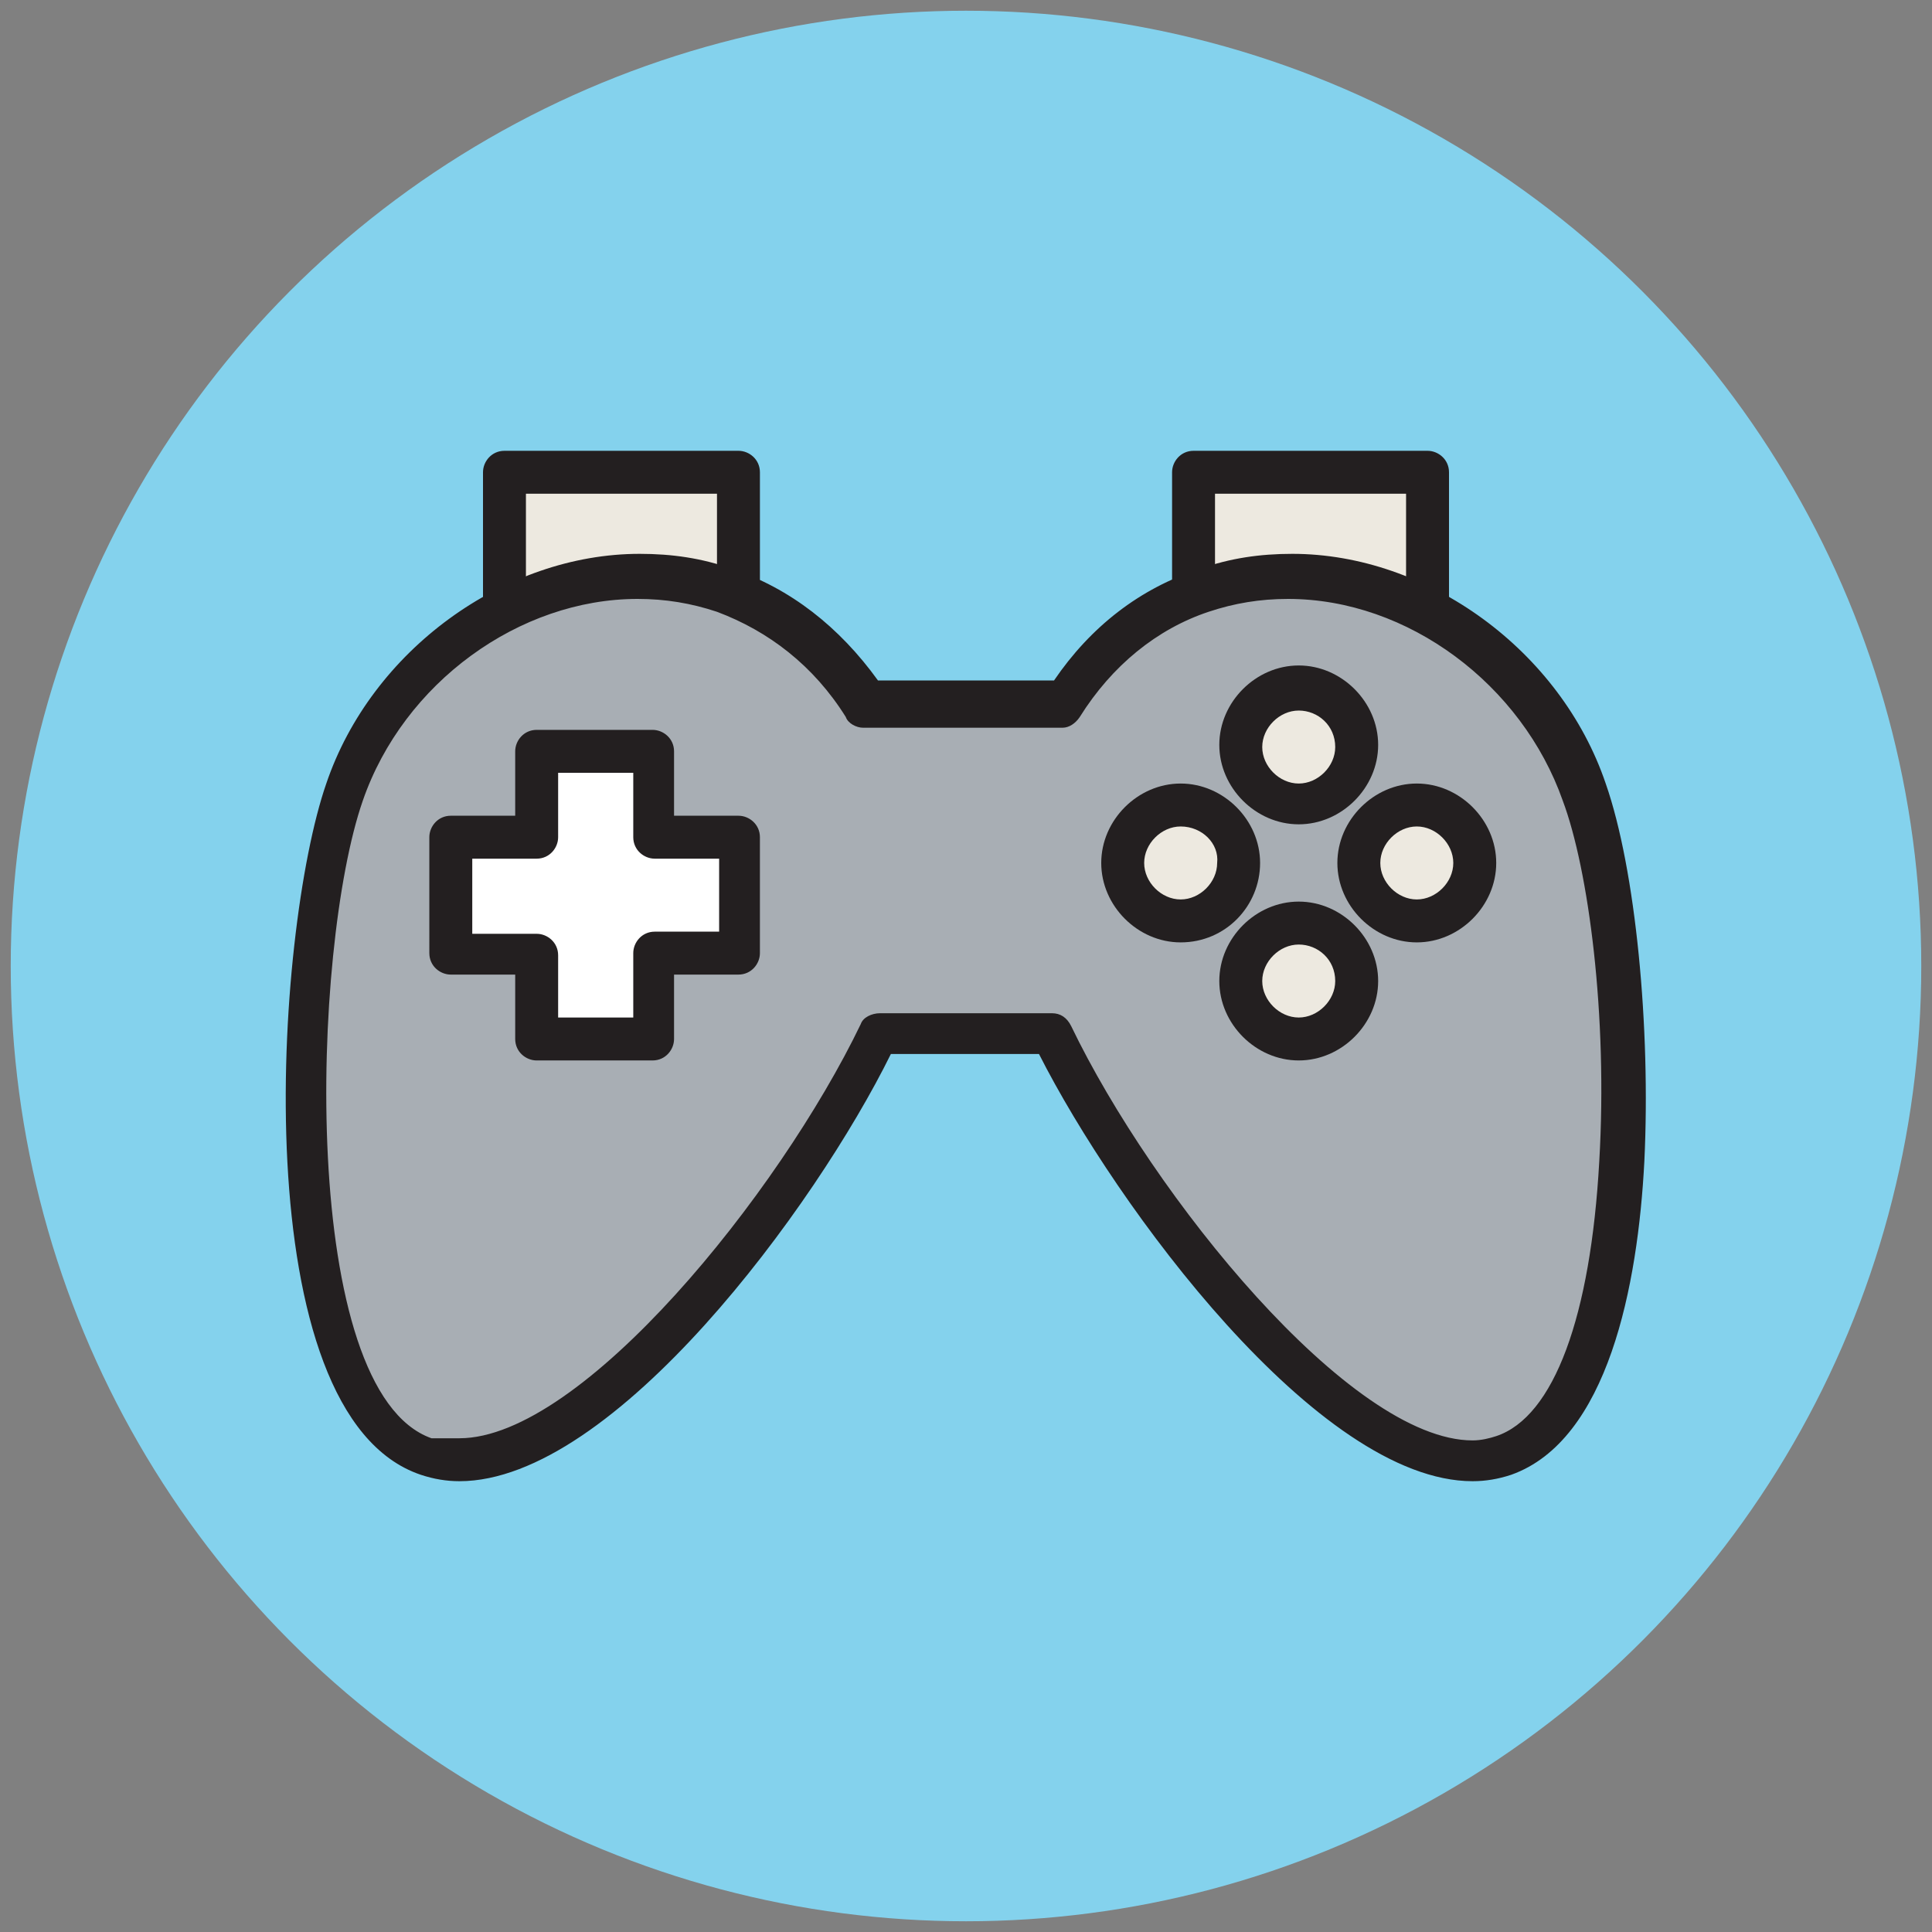
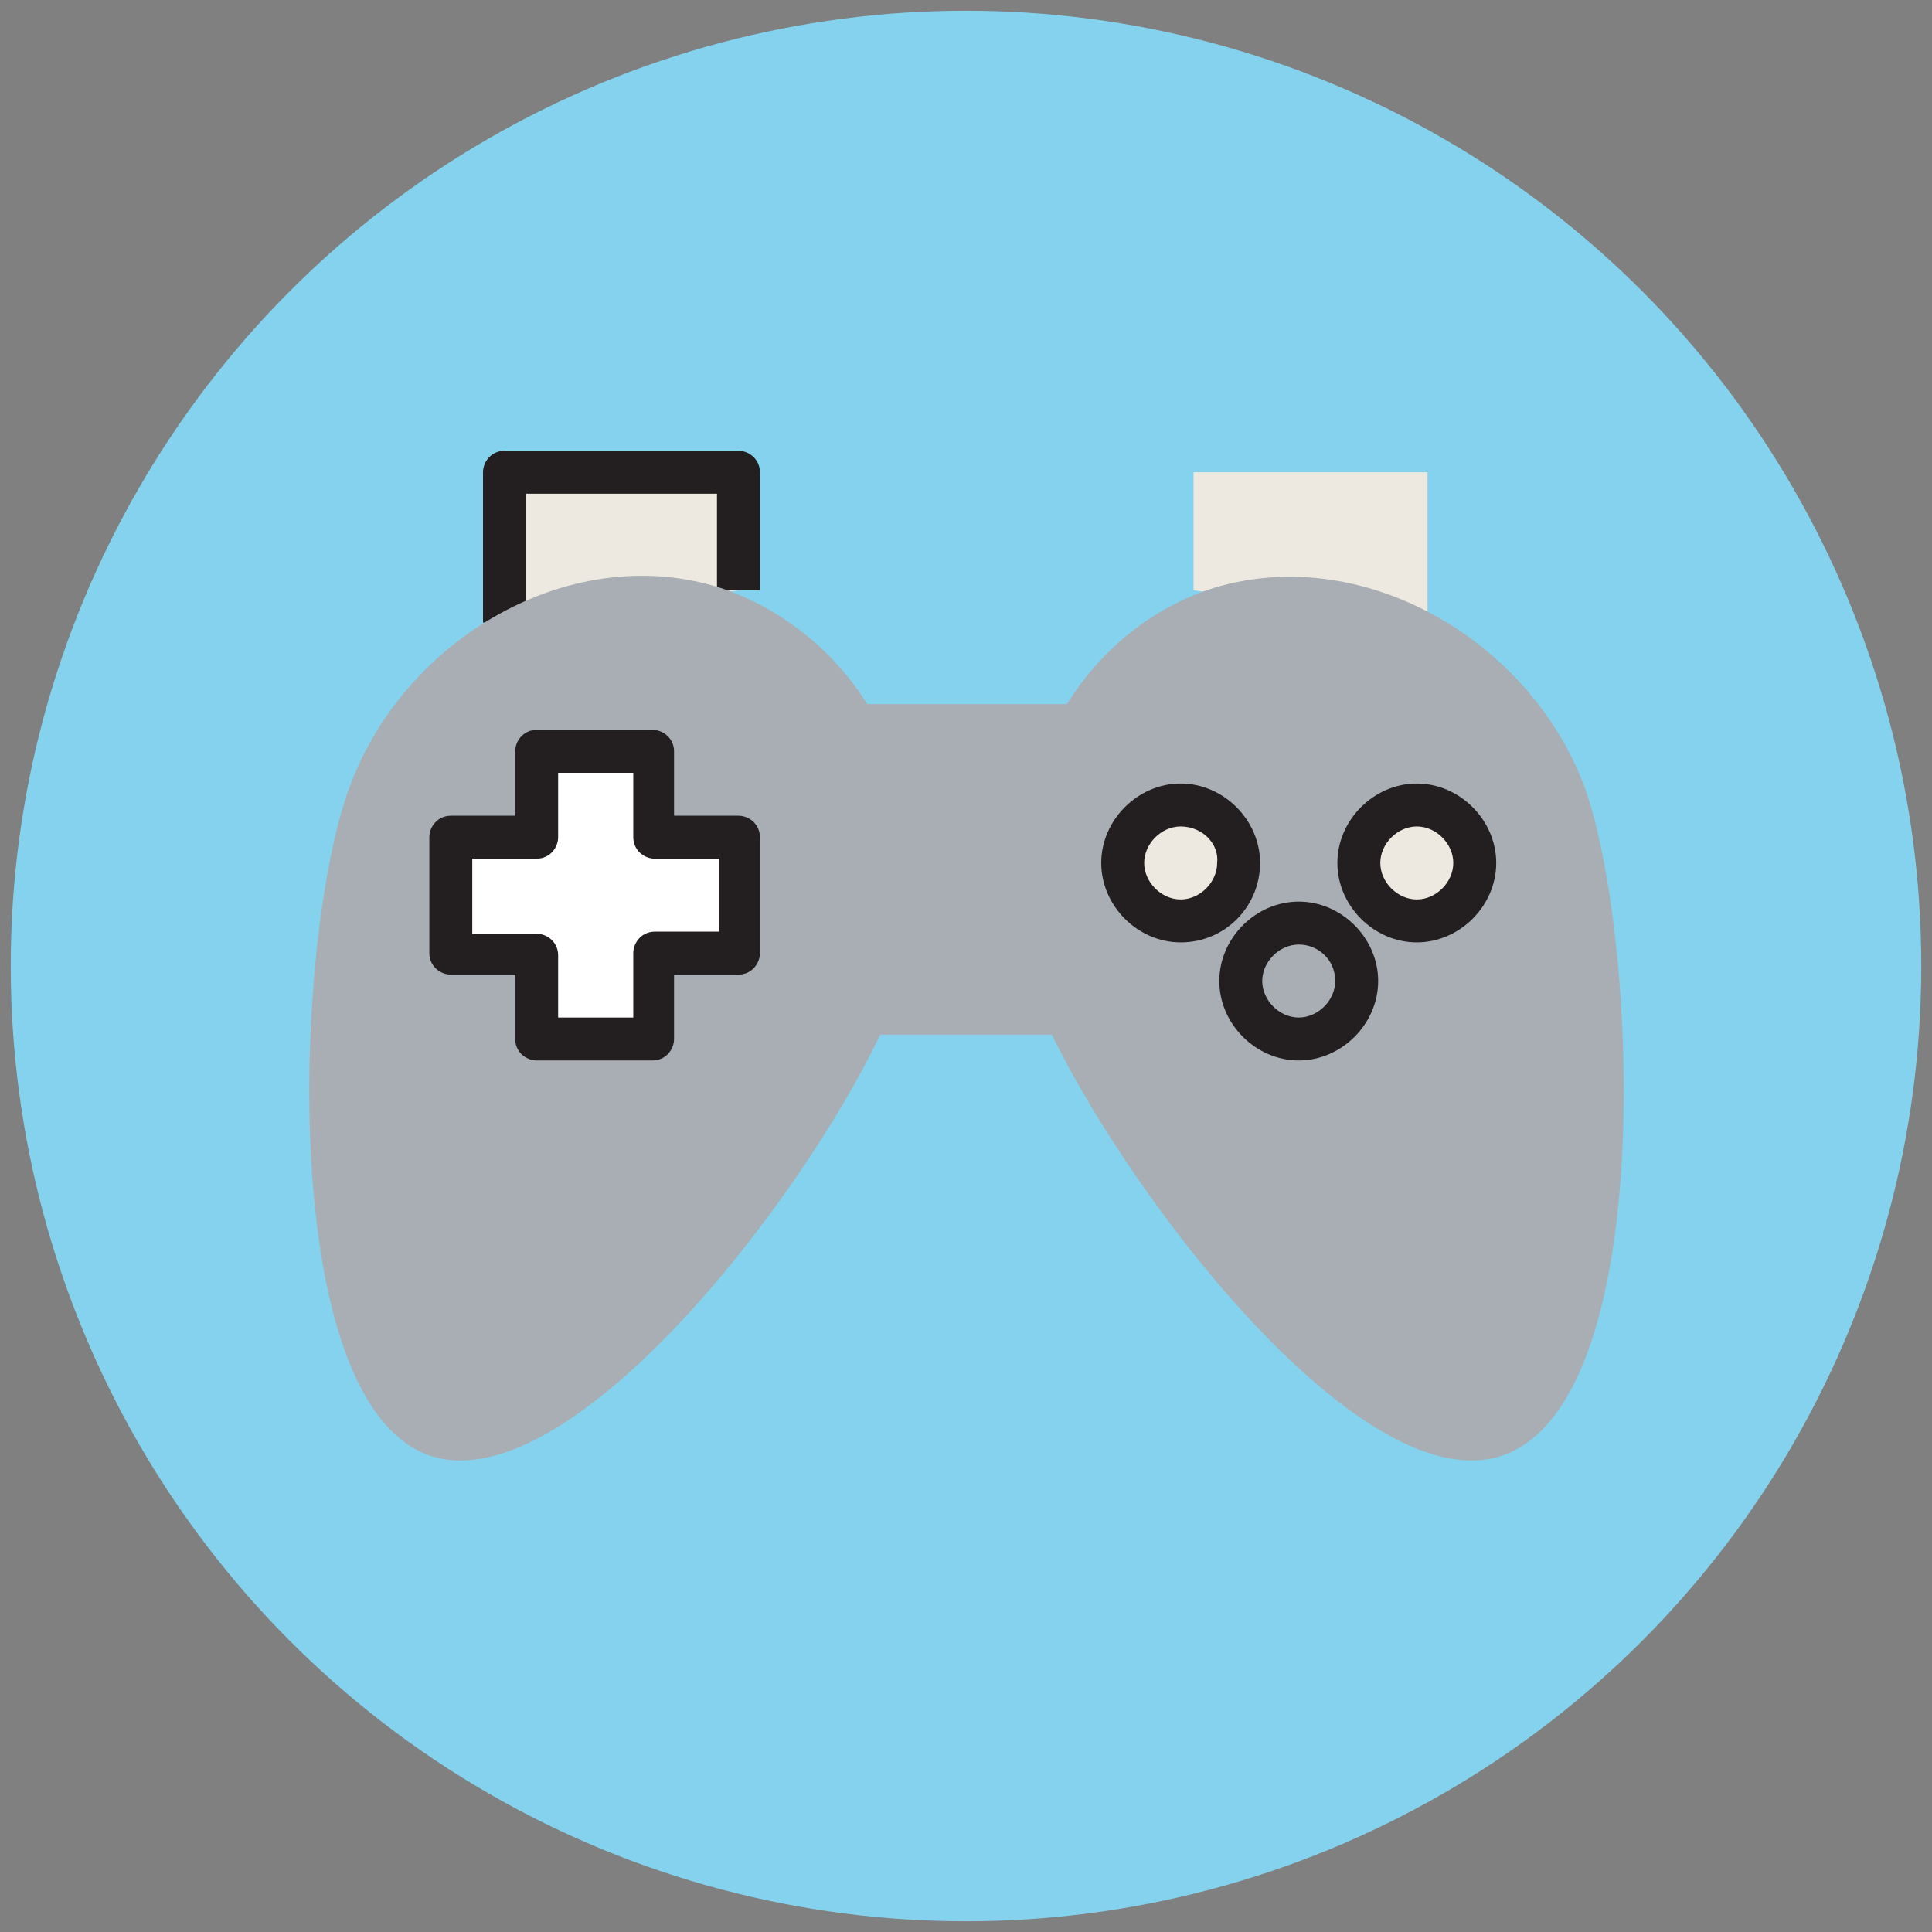
<svg xmlns="http://www.w3.org/2000/svg" version="1.1" id="Layer_1" x="0px" y="0px" viewBox="0 0 90 90" enable-background="new 0 0 90 90" xml:space="preserve">
  <rect x="0" y="0" width="90" height="90" fill="#808080" stroke="none" />
  <g>
    <circle fill="#84D2ED" cx="45" cy="45" r="44.5" />
    <g>
      <polyline fill="#EDE9E0" points="23.5,29 23.5,22 34.4,22 34.4,27.5   " />
      <path fill="#231F20" d="M24.5,29h-2V22c0-0.5,0.4-1,1-1h10.9c0.5,0,1,0.4,1,1v5.5h-2V23h-8.9V29z" />
    </g>
    <g>
      <polyline fill="#EDE9E0" points="66.5,29 66.5,22 55.6,22 55.6,27.5   " />
-       <path fill="#231F20" d="M67.5,29h-2V23h-8.9v4.5h-2V22c0-0.5,0.4-1,1-1h10.9c0.5,0,1,0.4,1,1V29z" />
    </g>
    <g>
      <path fill="#A8AEB4" d="M73.9,36.9c-2.5-7.1-10.6-11.8-17.7-9.4c-2.8,1-5,2.9-6.5,5.3h-9.3c-1.5-2.4-3.8-4.3-6.5-5.3    c-7.1-2.5-15.2,2.2-17.7,9.4c-2.5,7.1-3.3,28.4,3.8,30.9c6.4,2.2,17.2-11.6,21-19.6H49c3.9,8,14.6,21.8,21,19.6    C77.2,65.3,76.3,44,73.9,36.9z" />
-       <path fill="#231F20" d="M68.6,69L68.6,69C61.4,69,52,56.2,48.4,49.1h-6.9C38,56.2,28.6,69,21.4,69c-0.6,0-1.2-0.1-1.8-0.3    c-8.3-2.8-6.8-25.3-4.4-32.2c2.1-6.2,8.3-10.7,14.6-10.7c1.5,0,2.9,0.2,4.3,0.7c2.7,0.9,5,2.7,6.8,5.2h8.2c1.7-2.5,4-4.3,6.8-5.2    c1.4-0.5,2.8-0.7,4.3-0.7c6.3,0,12.5,4.5,14.6,10.7c1.4,4,2.1,11.4,1.8,17.6c-0.3,5.8-1.7,13-6.2,14.6C69.8,68.9,69.2,69,68.6,69z     M41,47.2H49c0.4,0,0.7,0.2,0.9,0.6c3.8,7.9,13,19.3,18.7,19.3l0,0c0.4,0,0.8-0.1,1.1-0.2c2.7-0.9,4.4-5.6,4.8-12.8    c0.4-6.8-0.5-13.6-1.7-16.8c-1.9-5.4-7.2-9.4-12.8-9.4c-1.3,0-2.5,0.2-3.7,0.6c-2.4,0.8-4.5,2.5-6,4.9c-0.2,0.3-0.5,0.5-0.8,0.5    h-9.3c-0.3,0-0.7-0.2-0.8-0.5c-1.5-2.4-3.6-4-6-4.9c-1.2-0.4-2.4-0.6-3.7-0.6c-5.5,0-10.9,3.9-12.8,9.4c-2.4,6.9-3,27.5,3.2,29.7    C20.6,67,21,67,21.4,67c5.7,0,14.9-11.4,18.7-19.3C40.2,47.4,40.6,47.2,41,47.2z" />
    </g>
    <g>
      <polygon fill="#FFFFFF" points="34.4,39 30.4,39 30.4,35 25,35 25,39 21,39 21,44.4 25,44.4 25,48.4 30.4,48.4 30.4,44.4     34.4,44.4   " />
      <path fill="#231F20" d="M30.4,49.4H25c-0.5,0-1-0.4-1-1v-3h-3c-0.5,0-1-0.4-1-1V39c0-0.5,0.4-1,1-1h3v-3c0-0.5,0.4-1,1-1h5.4    c0.5,0,1,0.4,1,1v3h3c0.5,0,1,0.4,1,1v5.4c0,0.5-0.4,1-1,1h-3v3C31.4,48.9,31,49.4,30.4,49.4z M26,47.4h3.5v-3c0-0.5,0.4-1,1-1h3    V40h-3c-0.5,0-1-0.4-1-1v-3H26v3c0,0.5-0.4,1-1,1h-3v3.5h3c0.5,0,1,0.4,1,1V47.4z" />
    </g>
    <g>
      <g>
-         <circle fill="#EDE9E0" cx="60.5" cy="34.8" r="2.7" />
-         <path fill="#231F20" d="M60.5,38.4c-2,0-3.7-1.7-3.7-3.7s1.7-3.7,3.7-3.7s3.7,1.7,3.7,3.7S62.5,38.4,60.5,38.4z M60.5,33.1     c-0.9,0-1.7,0.8-1.7,1.7c0,0.9,0.8,1.7,1.7,1.7s1.7-0.8,1.7-1.7C62.2,33.8,61.4,33.1,60.5,33.1z" />
-       </g>
+         </g>
      <g>
-         <circle fill="#EDE9E0" cx="60.5" cy="45.7" r="2.7" />
        <path fill="#231F20" d="M60.5,49.4c-2,0-3.7-1.7-3.7-3.7s1.7-3.7,3.7-3.7s3.7,1.7,3.7,3.7S62.5,49.4,60.5,49.4z M60.5,44     c-0.9,0-1.7,0.8-1.7,1.7c0,0.9,0.8,1.7,1.7,1.7s1.7-0.8,1.7-1.7C62.2,44.7,61.4,44,60.5,44z" />
      </g>
    </g>
    <g>
      <g>
        <circle fill="#EDE9E0" cx="66" cy="40.2" r="2.7" />
        <path fill="#231F20" d="M66,43.9c-2,0-3.7-1.7-3.7-3.7s1.7-3.7,3.7-3.7c2,0,3.7,1.7,3.7,3.7S68,43.9,66,43.9z M66,38.5     c-0.9,0-1.7,0.8-1.7,1.7c0,0.9,0.8,1.7,1.7,1.7s1.7-0.8,1.7-1.7C67.7,39.3,66.9,38.5,66,38.5z" />
      </g>
      <g>
        <circle fill="#EDE9E0" cx="55" cy="40.2" r="2.7" />
        <path fill="#231F20" d="M55,43.9c-2,0-3.7-1.7-3.7-3.7s1.7-3.7,3.7-3.7s3.7,1.7,3.7,3.7S57.1,43.9,55,43.9z M55,38.5     c-0.9,0-1.7,0.8-1.7,1.7c0,0.9,0.8,1.7,1.7,1.7c0.9,0,1.7-0.8,1.7-1.7C56.8,39.3,56,38.5,55,38.5z" />
      </g>
    </g>
  </g>
</svg>